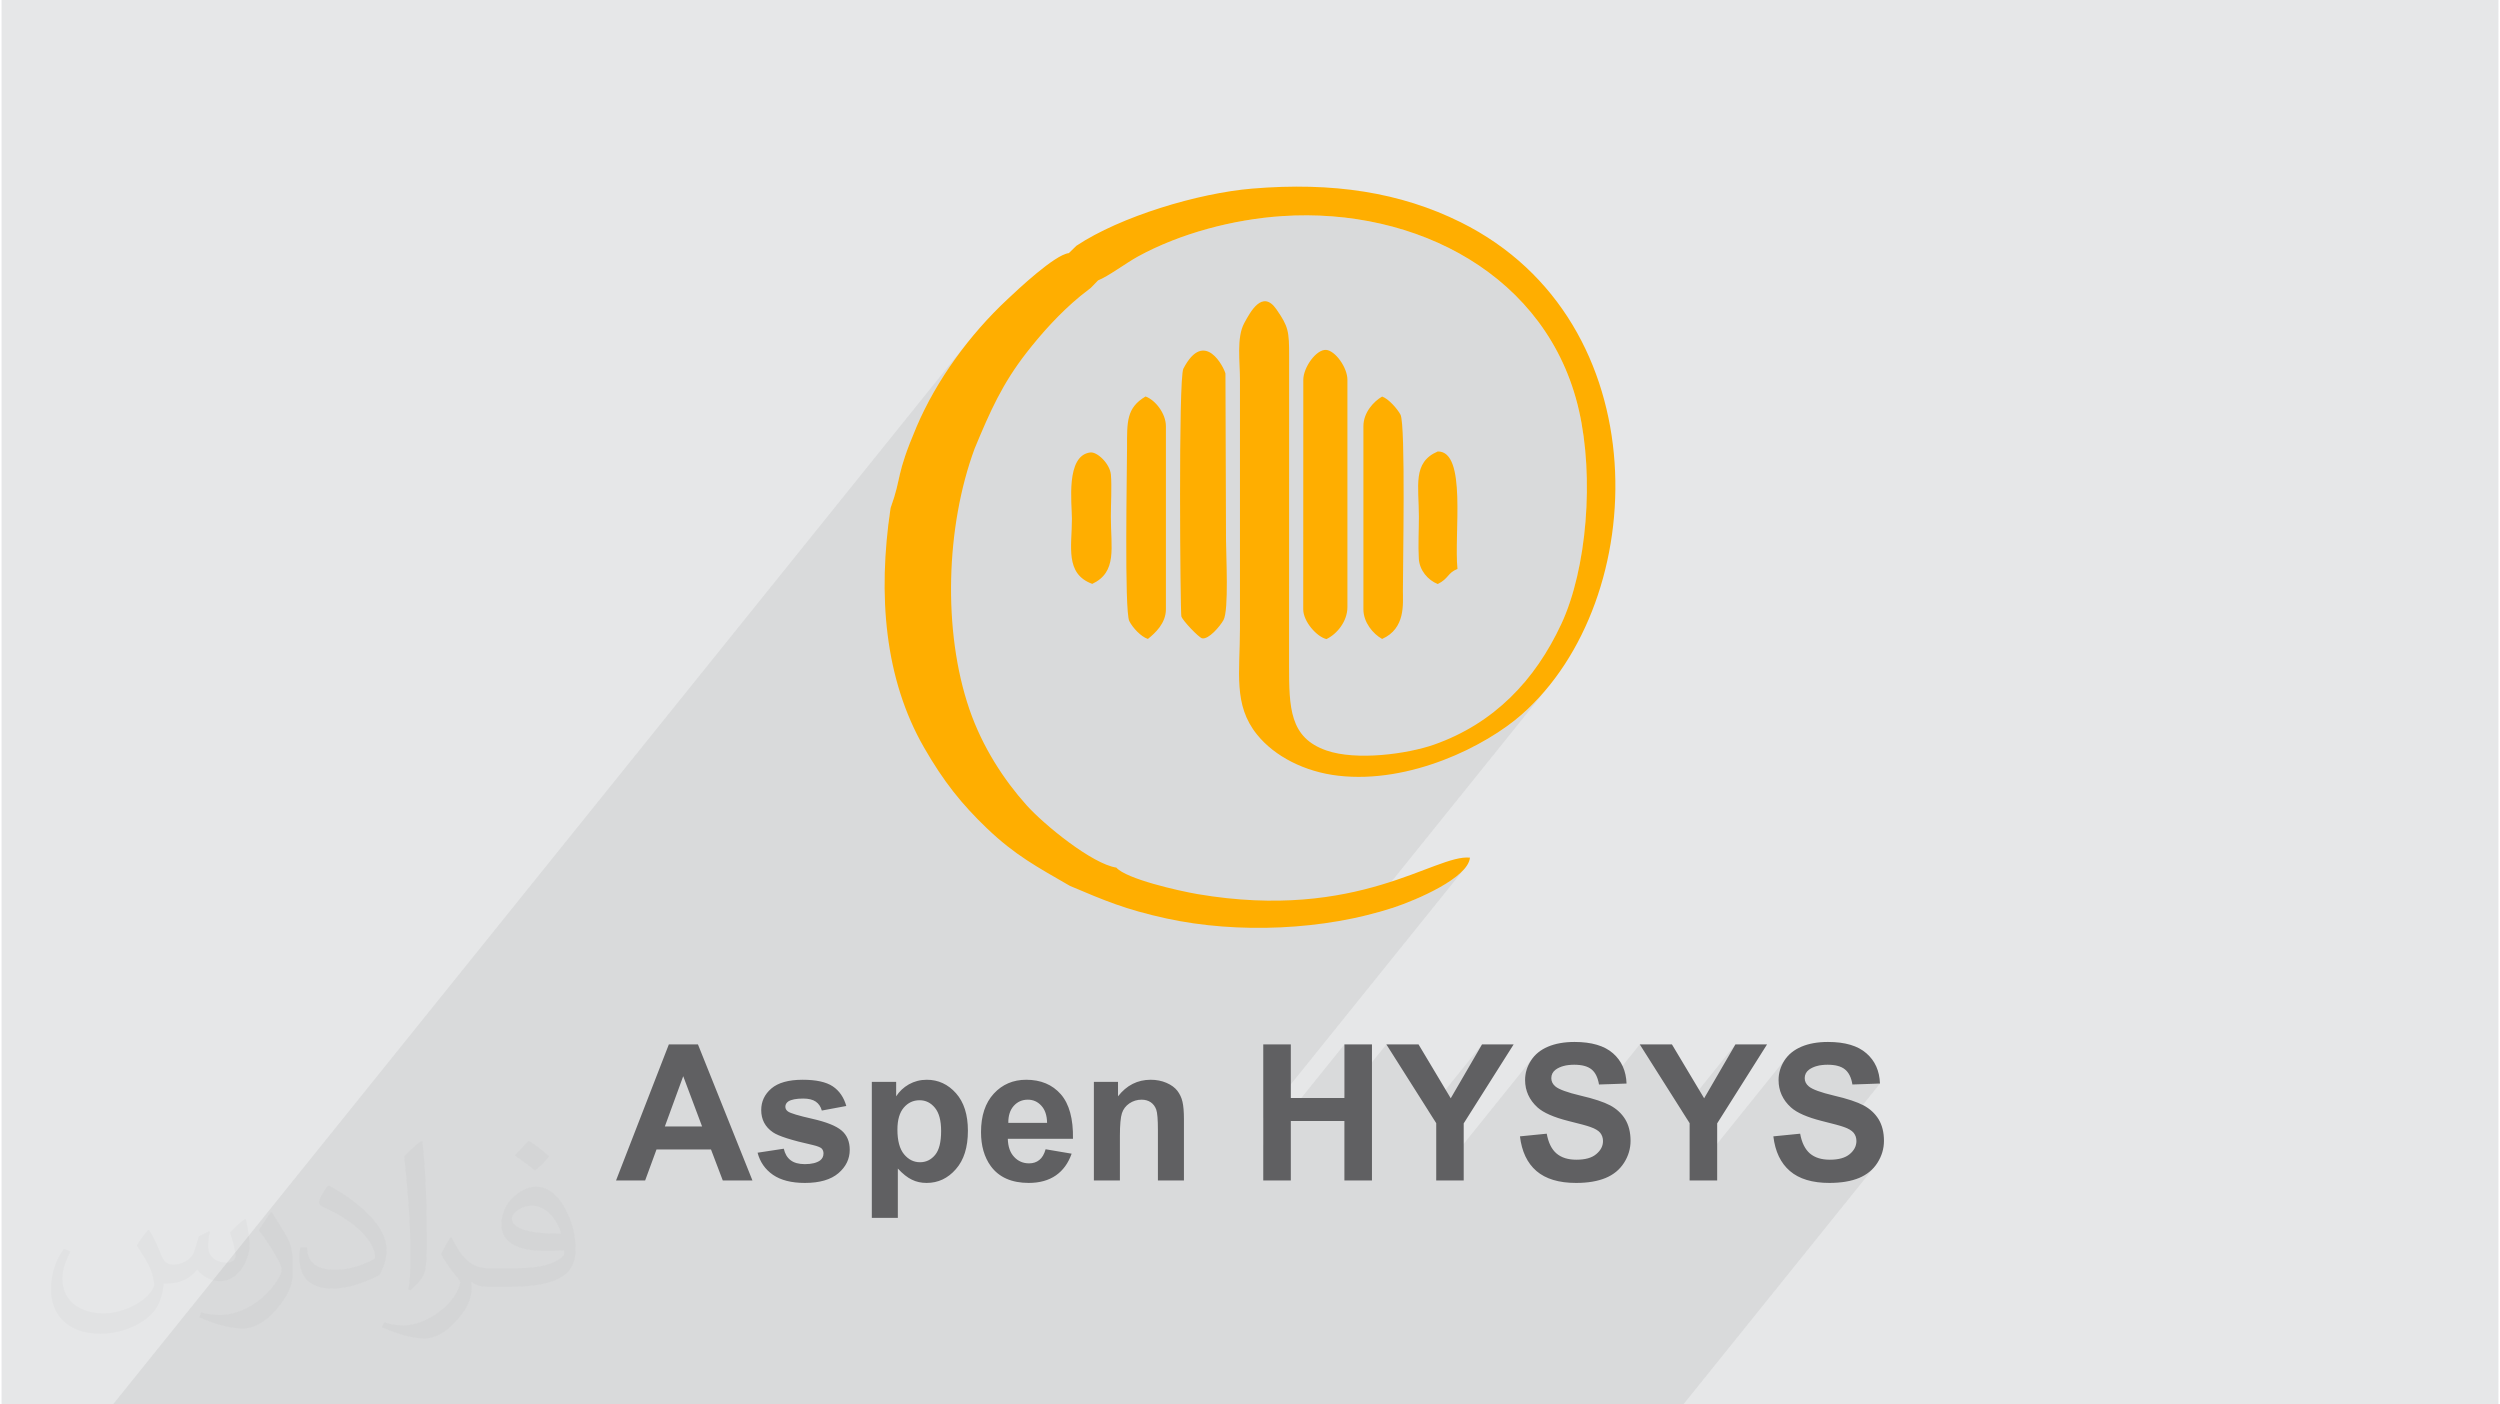
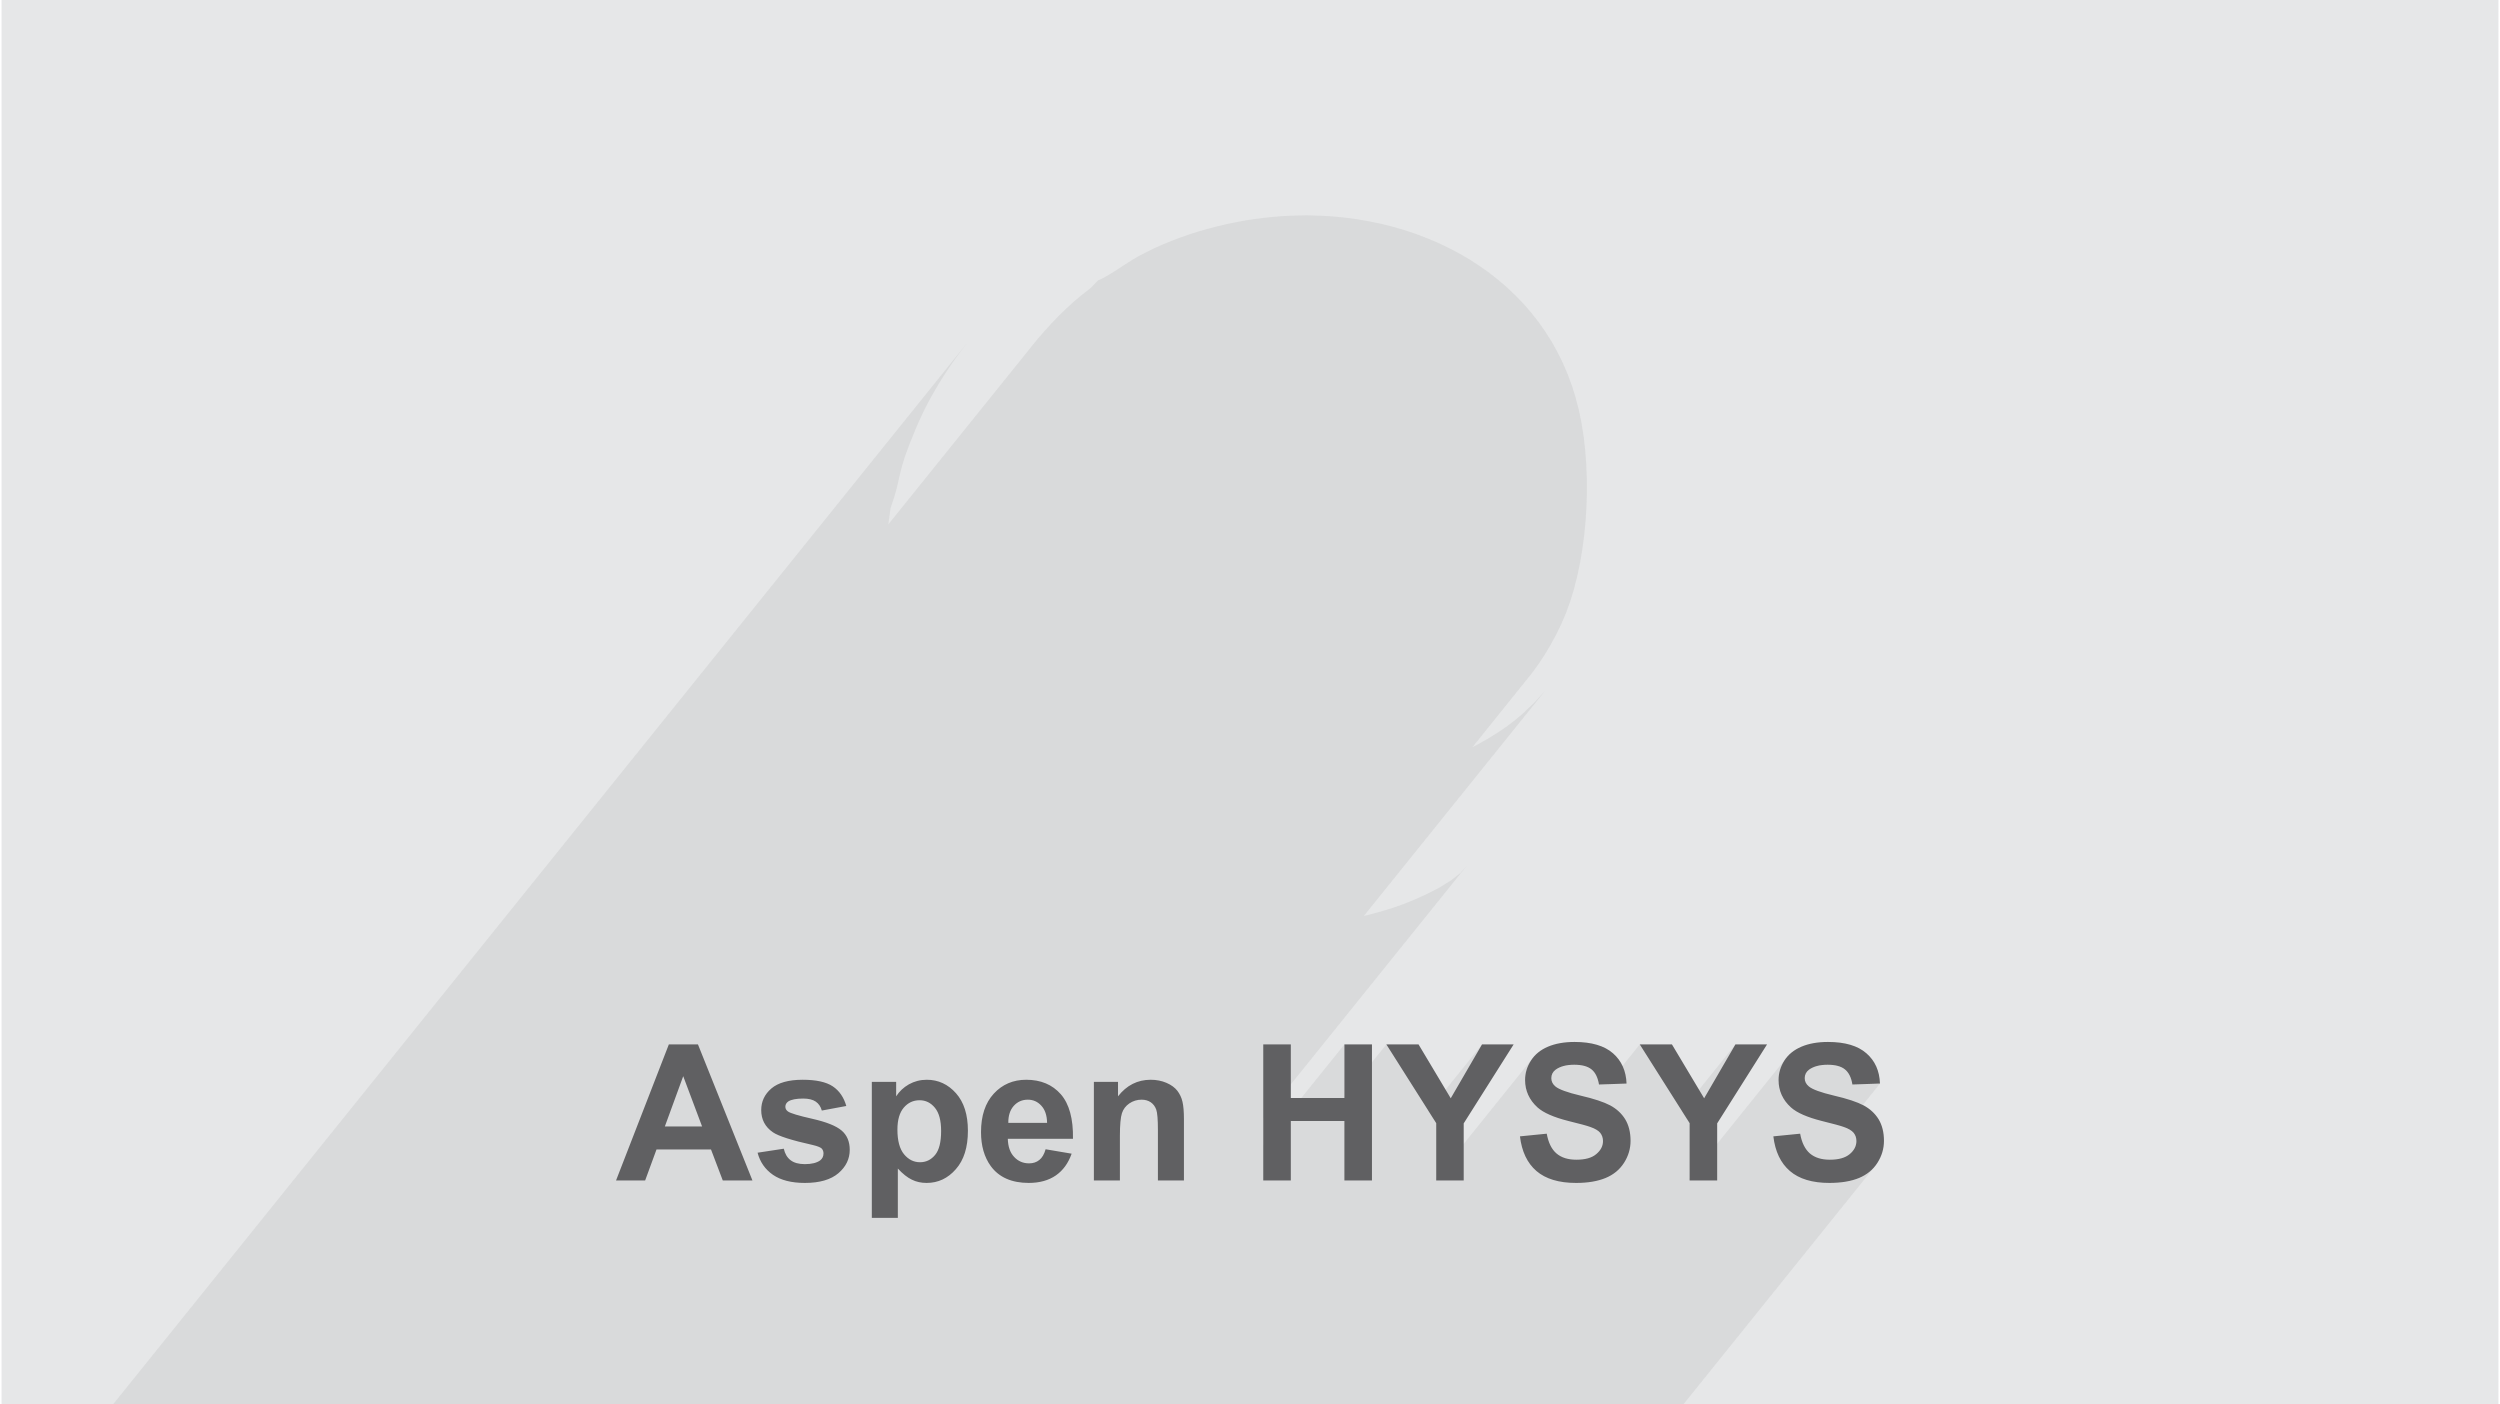
<svg xmlns="http://www.w3.org/2000/svg" xml:space="preserve" width="356px" height="200px" version="1.0" shape-rendering="geometricPrecision" text-rendering="geometricPrecision" image-rendering="optimizeQuality" fill-rule="evenodd" clip-rule="evenodd" viewBox="0 0 35600 20025">
  <g id="Layer_x0020_1">
    <g id="_1436262101168">
      <path fill="#E6E7E8" d="M0 0l35600 0 0 20025 -35600 0 0 -20025z" />
      <path fill="#373435" fill-opacity="0.078" d="M1588 20025l12180 -15136 -87 113 -84 114 -81 116 -78 118 -74 119 -71 121 -68 122 -64 123 -59 125 -56 124 -97 238 -67 182 -44 141 -29 114 -23 102 -25 106 -34 122 -52 155 -32 233 1966 -2442 86 -108 88 -107 93 -106 95 -105 99 -102 101 -99 104 -96 107 -91 21 -16 18 -15 18 -14 18 -14 17 -13 18 -14 18 -14 20 -16 104 -107 61 -28 68 -38 74 -44 76 -49 77 -50 76 -49 72 -45 67 -39 114 -60 117 -57 121 -54 123 -50 126 -48 127 -45 130 -41 131 -38 133 -35 133 -31 134 -28 134 -25 134 -21 134 -17 134 -14 132 -11 179 -8 178 -3 178 5 177 10 175 17 174 23 172 30 171 35 168 42 166 48 162 54 160 61 157 66 153 73 149 78 146 85 140 91 137 96 131 103 127 108 121 115 116 120 109 126 104 132 97 138 91 143 83 150 77 155 69 160 62 167 53 172 46 177 37 183 30 189 22 196 15 199 8 203 1 205 -6 206 -13 205 -20 202 -27 200 -33 196 -40 189 -47 183 -53 174 -60 164 -66 154 -72 148 -78 144 -83 139 -88 134 -93 129 -99 123 -753 937 74 -38 147 -83 137 -85 128 -87 115 -87 103 -86 169 -159 158 -173 -2579 3204 39 -8 192 -51 187 -57 141 -50 166 -67 177 -80 177 -92 162 -100 135 -106 95 -109 -2906 3610 0 381 1157 -1438 0 743 598 -743 600 949 764 -949 -446 768 -242 300 35 55 0 782 1373 -1707 -22 32 -20 32 -17 33 -14 34 -12 35 -9 35 -6 36 -4 36 -2 37 3 56 8 55 14 52 20 50 25 48 14 20 325 -404 13 -13 14 -12 25 -16 27 -14 30 -12 32 -10 34 -8 37 -6 39 -3 41 -1 40 1 37 3 34 5 32 8 30 9 27 11 24 14 22 15 20 18 17 20 17 23 14 26 12 28 11 31 9 33 7 37 125 -5 456 -567 601 949 763 -949 -446 768 -242 300 35 55 0 782 1373 -1707 -22 32 -19 32 -17 33 -15 34 -11 35 -9 35 -7 36 -4 36 -1 37 2 56 9 55 14 52 19 50 25 48 14 20 325 -404 13 -13 14 -12 25 -16 28 -14 29 -12 32 -10 35 -8 36 -6 39 -3 41 -1 40 1 37 3 35 5 32 8 29 9 27 11 25 14 21 15 20 18 18 20 16 23 14 26 13 28 10 31 9 33 7 37 393 -14 -502 624 10 4 22 9 20 10 19 10 17 11 14 11 13 11 11 12 9 13 9 13 6 14 6 14 5 15 3 15 2 17 0 17 -1 26 -5 25 -7 25 -11 24 -13 23 -17 22 -363 451 33 1 62 -1 60 -4 56 -5 54 -8 52 -10 49 -12 46 -14 44 -17 41 -19 38 -21 37 -24 34 -25 31 -29 29 -30 -2718 3378 -22389 0z" />
      <g>
-         <path fill="#FFAE00" d="M15634 3998c151,-60 402,-250 571,-342 598,-327 1355,-529 2057,-575 1909,-126 3788,845 4228,2769 218,952 116,2259 -252,3048 -374,803 -958,1417 -1814,1719 -383,134 -1108,232 -1535,83 -524,-182 -532,-607 -532,-1218l1 -4398c1,-364 -11,-429 -182,-675 -200,-287 -371,39 -457,196 -114,207 -61,556 -62,810 0,1179 1,2358 0,3538 0,639 -98,1097 243,1520 250,311 680,532 1159,587 1017,118 2102,-419 2617,-874 1851,-1631 1965,-5608 -871,-7017 -862,-428 -1823,-576 -2974,-480 -773,65 -1877,397 -2506,815l-108 105c-202,22 -739,530 -878,661 -538,503 -1008,1147 -1293,1814 -307,722 -202,691 -371,1160 -185,1248 -84,2436 477,3413 279,486 537,808 897,1153 405,387 721,553 1184,821 496,210 790,336 1374,464 1019,222 2252,168 3235,-153 330,-109 1067,-423 1094,-714 -501,-50 -1585,911 -3883,520 -273,-47 -1018,-216 -1159,-378 -343,-52 -1027,-607 -1282,-892 -321,-359 -627,-825 -813,-1366 -383,-1119 -335,-2609 75,-3717 222,-536 397,-926 735,-1360 223,-287 485,-577 773,-814 57,-46 93,-72 148,-116l104 -107zm5124 4114c-51,-507 137,-1681 -281,-1675 -363,155 -269,492 -269,929 0,187 -12,415 -1,598 9,168 130,308 270,363 159,-79 137,-158 281,-215zm-5207 213c359,-170 265,-513 265,-959 0,-175 15,-432 1,-597 -15,-161 -197,-330 -294,-318 -354,44 -262,725 -262,948 0,391 -103,782 290,926zm793 785c102,-81 257,-223 257,-422l0 -2612c0,-180 -151,-373 -290,-423 -273,161 -264,363 -264,721 0,304 -40,2339 32,2481 47,94 165,222 265,255zm3073 -3034l0 2612c0,184 136,350 267,422 335,-149 296,-499 296,-686 -1,-314 40,-2368 -34,-2511 -42,-80 -168,-226 -262,-259 -119,68 -267,227 -267,422zm-857 -661l-1 3273c0,171 190,390 331,424 146,-69 299,-249 299,-457l0 -3240c0,-177 -175,-416 -303,-426 -141,-11 -326,250 -326,426zm-1739 3372c15,59 251,305 296,314 93,20 254,-169 305,-260 79,-142 36,-927 36,-1145l-8 -2370c-17,-79 -298,-651 -600,-69 -73,141 -43,3474 -29,3530z" />
        <path fill="#606062" fill-rule="nonzero" d="M10706 16831l-423 0 -168 -442 -777 0 -162 442 -415 0 753 -1940 415 0 777 1940zm-718 -770l-269 -717 -262 717 531 0zm791 374l374 -57c16,72 48,127 97,164 48,37 116,56 203,56 97,0 169,-18 218,-53 32,-25 48,-58 48,-100 0,-28 -9,-51 -26,-70 -19,-17 -60,-34 -124,-49 -301,-67 -491,-127 -571,-182 -111,-76 -167,-182 -167,-316 0,-123 48,-225 144,-308 97,-83 246,-125 447,-125 193,0 336,32 429,94 94,63 158,157 193,280l-349 65c-15,-55 -44,-98 -86,-127 -42,-29 -102,-44 -180,-44 -98,0 -169,14 -212,41 -28,20 -42,45 -42,76 0,26 12,49 37,67 34,25 150,60 349,105 198,45 337,100 415,166 78,66 117,158 117,276 0,129 -53,240 -161,333 -108,92 -267,139 -479,139 -191,0 -343,-39 -455,-116 -111,-77 -184,-182 -219,-315zm1629 -1010l347 0 0 206c45,-70 105,-127 182,-171 77,-43 162,-65 255,-65 163,0 302,64 416,192 114,128 170,307 170,535 0,236 -57,418 -172,548 -114,131 -253,196 -417,196 -77,0 -148,-15 -211,-47 -63,-30 -130,-83 -199,-158l0 703 -371 0 0 -1939zm365 681c0,159 32,275 94,351 63,76 139,114 228,114 87,0 158,-35 216,-105 57,-69 85,-183 85,-341 0,-149 -29,-258 -88,-330 -59,-72 -132,-108 -219,-108 -91,0 -166,36 -226,106 -60,71 -90,175 -90,313zm2113 280l371 63c-48,136 -123,239 -225,310 -103,71 -232,107 -386,107 -244,0 -425,-80 -542,-240 -93,-128 -139,-290 -139,-485 0,-233 61,-416 182,-548 122,-132 276,-198 462,-198 208,0 373,69 494,207 120,138 178,350 173,635l-929 0c3,111 32,196 90,258 56,61 128,92 213,92 58,0 107,-16 146,-48 40,-31 70,-82 90,-153zm21 -376c-2,-108 -30,-190 -83,-246 -52,-57 -116,-85 -192,-85 -81,0 -148,30 -201,89 -53,60 -78,140 -77,242l553 0zm1951 821l-371 0 0 -717c0,-152 -8,-249 -24,-294 -16,-44 -42,-79 -78,-104 -36,-24 -79,-37 -130,-37 -65,0 -123,18 -175,53 -52,36 -87,82 -106,140 -19,58 -29,166 -29,323l0 636 -371 0 0 -1406 344 0 0 206c123,-157 278,-236 466,-236 82,0 157,15 225,44 69,30 120,68 155,113 35,46 60,98 73,156 14,58 21,142 21,250l0 873zm1131 0l0 -1940 393 0 0 764 764 0 0 -764 393 0 0 1940 -393 0 0 -848 -764 0 0 848 -393 0zm2466 0l0 -817 -711 -1123 459 0 459 768 446 -768 451 0 -712 1126 0 814 -392 0zm1194 -629l382 -38c23,128 69,222 139,282 70,60 165,89 283,89 126,0 221,-26 284,-80 64,-53 96,-115 96,-186 0,-46 -14,-85 -40,-118 -27,-32 -74,-60 -141,-83 -45,-17 -149,-45 -312,-85 -209,-53 -355,-117 -440,-193 -118,-107 -178,-238 -178,-391 0,-99 28,-192 84,-278 56,-87 136,-152 241,-197 106,-45 232,-68 381,-68 242,0 425,54 548,162 122,107 186,251 193,431l-393 14c-17,-100 -52,-172 -107,-216 -55,-44 -137,-66 -246,-66 -113,0 -201,24 -265,70 -41,31 -62,71 -62,121 0,47 20,86 58,118 50,42 169,86 359,131 190,44 331,91 422,139 91,49 162,114 214,197 51,84 77,187 77,309 0,111 -31,216 -93,313 -62,97 -149,169 -262,216 -113,47 -253,71 -422,71 -245,0 -433,-57 -565,-170 -131,-113 -209,-278 -235,-494zm2419 629l0 -817 -711 -1123 459 0 459 768 446 -768 451 0 -711 1126 0 814 -393 0zm1194 -629l382 -38c23,128 70,222 139,282 71,60 165,89 284,89 125,0 220,-26 284,-80 63,-53 95,-115 95,-186 0,-46 -13,-85 -40,-118 -27,-32 -74,-60 -140,-83 -46,-17 -150,-45 -312,-85 -209,-53 -356,-117 -440,-193 -119,-107 -178,-238 -178,-391 0,-99 28,-192 83,-278 56,-87 137,-152 242,-197 105,-45 231,-68 380,-68 243,0 425,54 548,162 123,107 187,251 193,431l-393 14c-16,-100 -52,-172 -107,-216 -54,-44 -137,-66 -246,-66 -113,0 -201,24 -265,70 -41,31 -62,71 -62,121 0,47 20,86 59,118 49,42 169,86 359,131 190,44 330,91 421,139 91,49 162,114 214,197 51,84 77,187 77,309 0,111 -31,216 -93,313 -61,97 -149,169 -261,216 -113,47 -254,71 -423,71 -245,0 -433,-57 -564,-170 -132,-113 -210,-278 -236,-494z" />
      </g>
-       <path fill="#373435" fill-opacity="0.031" d="M2102 17538c67,103 111,202 155,311 31,64 48,183 198,183 44,0 107,-14 163,-45 63,-33 111,-82 135,-159l61 -201 145 -72 10 10c-19,76 -24,148 -24,206 0,169 145,233 262,233 68,0 128,-33 128,-95 0,-81 -34,-216 -78,-338 68,-68 136,-136 214,-191l12 6c34,144 53,286 53,381 0,92 -41,195 -75,263 -70,132 -194,237 -344,237 -114,0 -240,-57 -327,-163l-5 0c-83,101 -209,194 -412,194l-63 0c-10,134 -39,229 -82,313 -122,237 -480,404 -817,404 -470,0 -705,-272 -705,-632 0,-223 72,-431 184,-577l92 37c-70,134 -116,261 -116,385 0,338 274,499 591,499 293,0 657,-188 722,-404 -24,-237 -114,-348 -250,-565 42,-72 95,-144 160,-220l13 0zm5414 -1273c99,62 196,136 290,221 -53,74 -118,142 -201,201 -94,-76 -189,-142 -286,-212 66,-74 131,-146 197,-210zm51 925c-160,0 -291,105 -291,183 0,167 320,219 702,217 -48,-196 -215,-400 -411,-400zm-359 894c208,0 390,-6 528,-41 155,-39 286,-118 286,-171 0,-15 0,-31 -5,-46 -87,9 -186,9 -274,9 -281,0 -496,-64 -581,-223 -22,-43 -36,-93 -36,-148 0,-153 65,-303 181,-406 97,-84 204,-138 313,-138 196,0 354,159 463,408 60,136 101,292 101,490 0,132 -36,243 -118,326 -153,148 -434,204 -865,204l-197 0 0 0 -51 0c-106,0 -184,-19 -244,-66l-10 0c2,24 5,49 5,72 0,97 -32,220 -97,319 -192,286 -400,410 -579,410 -182,0 -405,-70 -606,-161l36 -70c66,27 155,45 279,45 325,0 751,-313 804,-617 -12,-25 -33,-58 -65,-93 -94,-113 -155,-208 -211,-307 49,-95 92,-171 134,-239l16 -2c139,282 265,445 546,445l43 0 0 0 204 0zm-1406 299c24,-130 26,-276 26,-412l0 -202c0,-377 -48,-925 -87,-1281 68,-75 163,-161 238,-219l21 6c51,449 64,971 64,1450 0,126 -5,250 -17,340 -8,114 -73,200 -214,332l-31 -14zm-1447 -596c7,177 94,317 397,317 189,0 349,-49 526,-133 31,-15 48,-33 48,-50 0,-111 -84,-257 -228,-391 -138,-126 -322,-237 -494,-311 -58,-25 -77,-52 -77,-76 0,-52 68,-159 123,-235l20 -2c196,103 416,255 579,426 148,157 240,315 240,488 0,128 -39,250 -102,361 -216,109 -446,191 -674,191 -276,0 -465,-129 -465,-434 0,-33 0,-85 12,-151l95 0zm-500 -502l172 278c63,103 121,214 121,391l0 227c0,183 -117,379 -306,572 -147,132 -278,188 -399,188 -180,0 -386,-56 -623,-159l26 -70c76,21 163,37 270,37 341,-2 690,-251 850,-556 19,-35 27,-68 27,-91 0,-35 -20,-74 -34,-109 -87,-165 -184,-315 -291,-453 56,-88 111,-173 172,-257l15 2z" />
    </g>
  </g>
</svg>